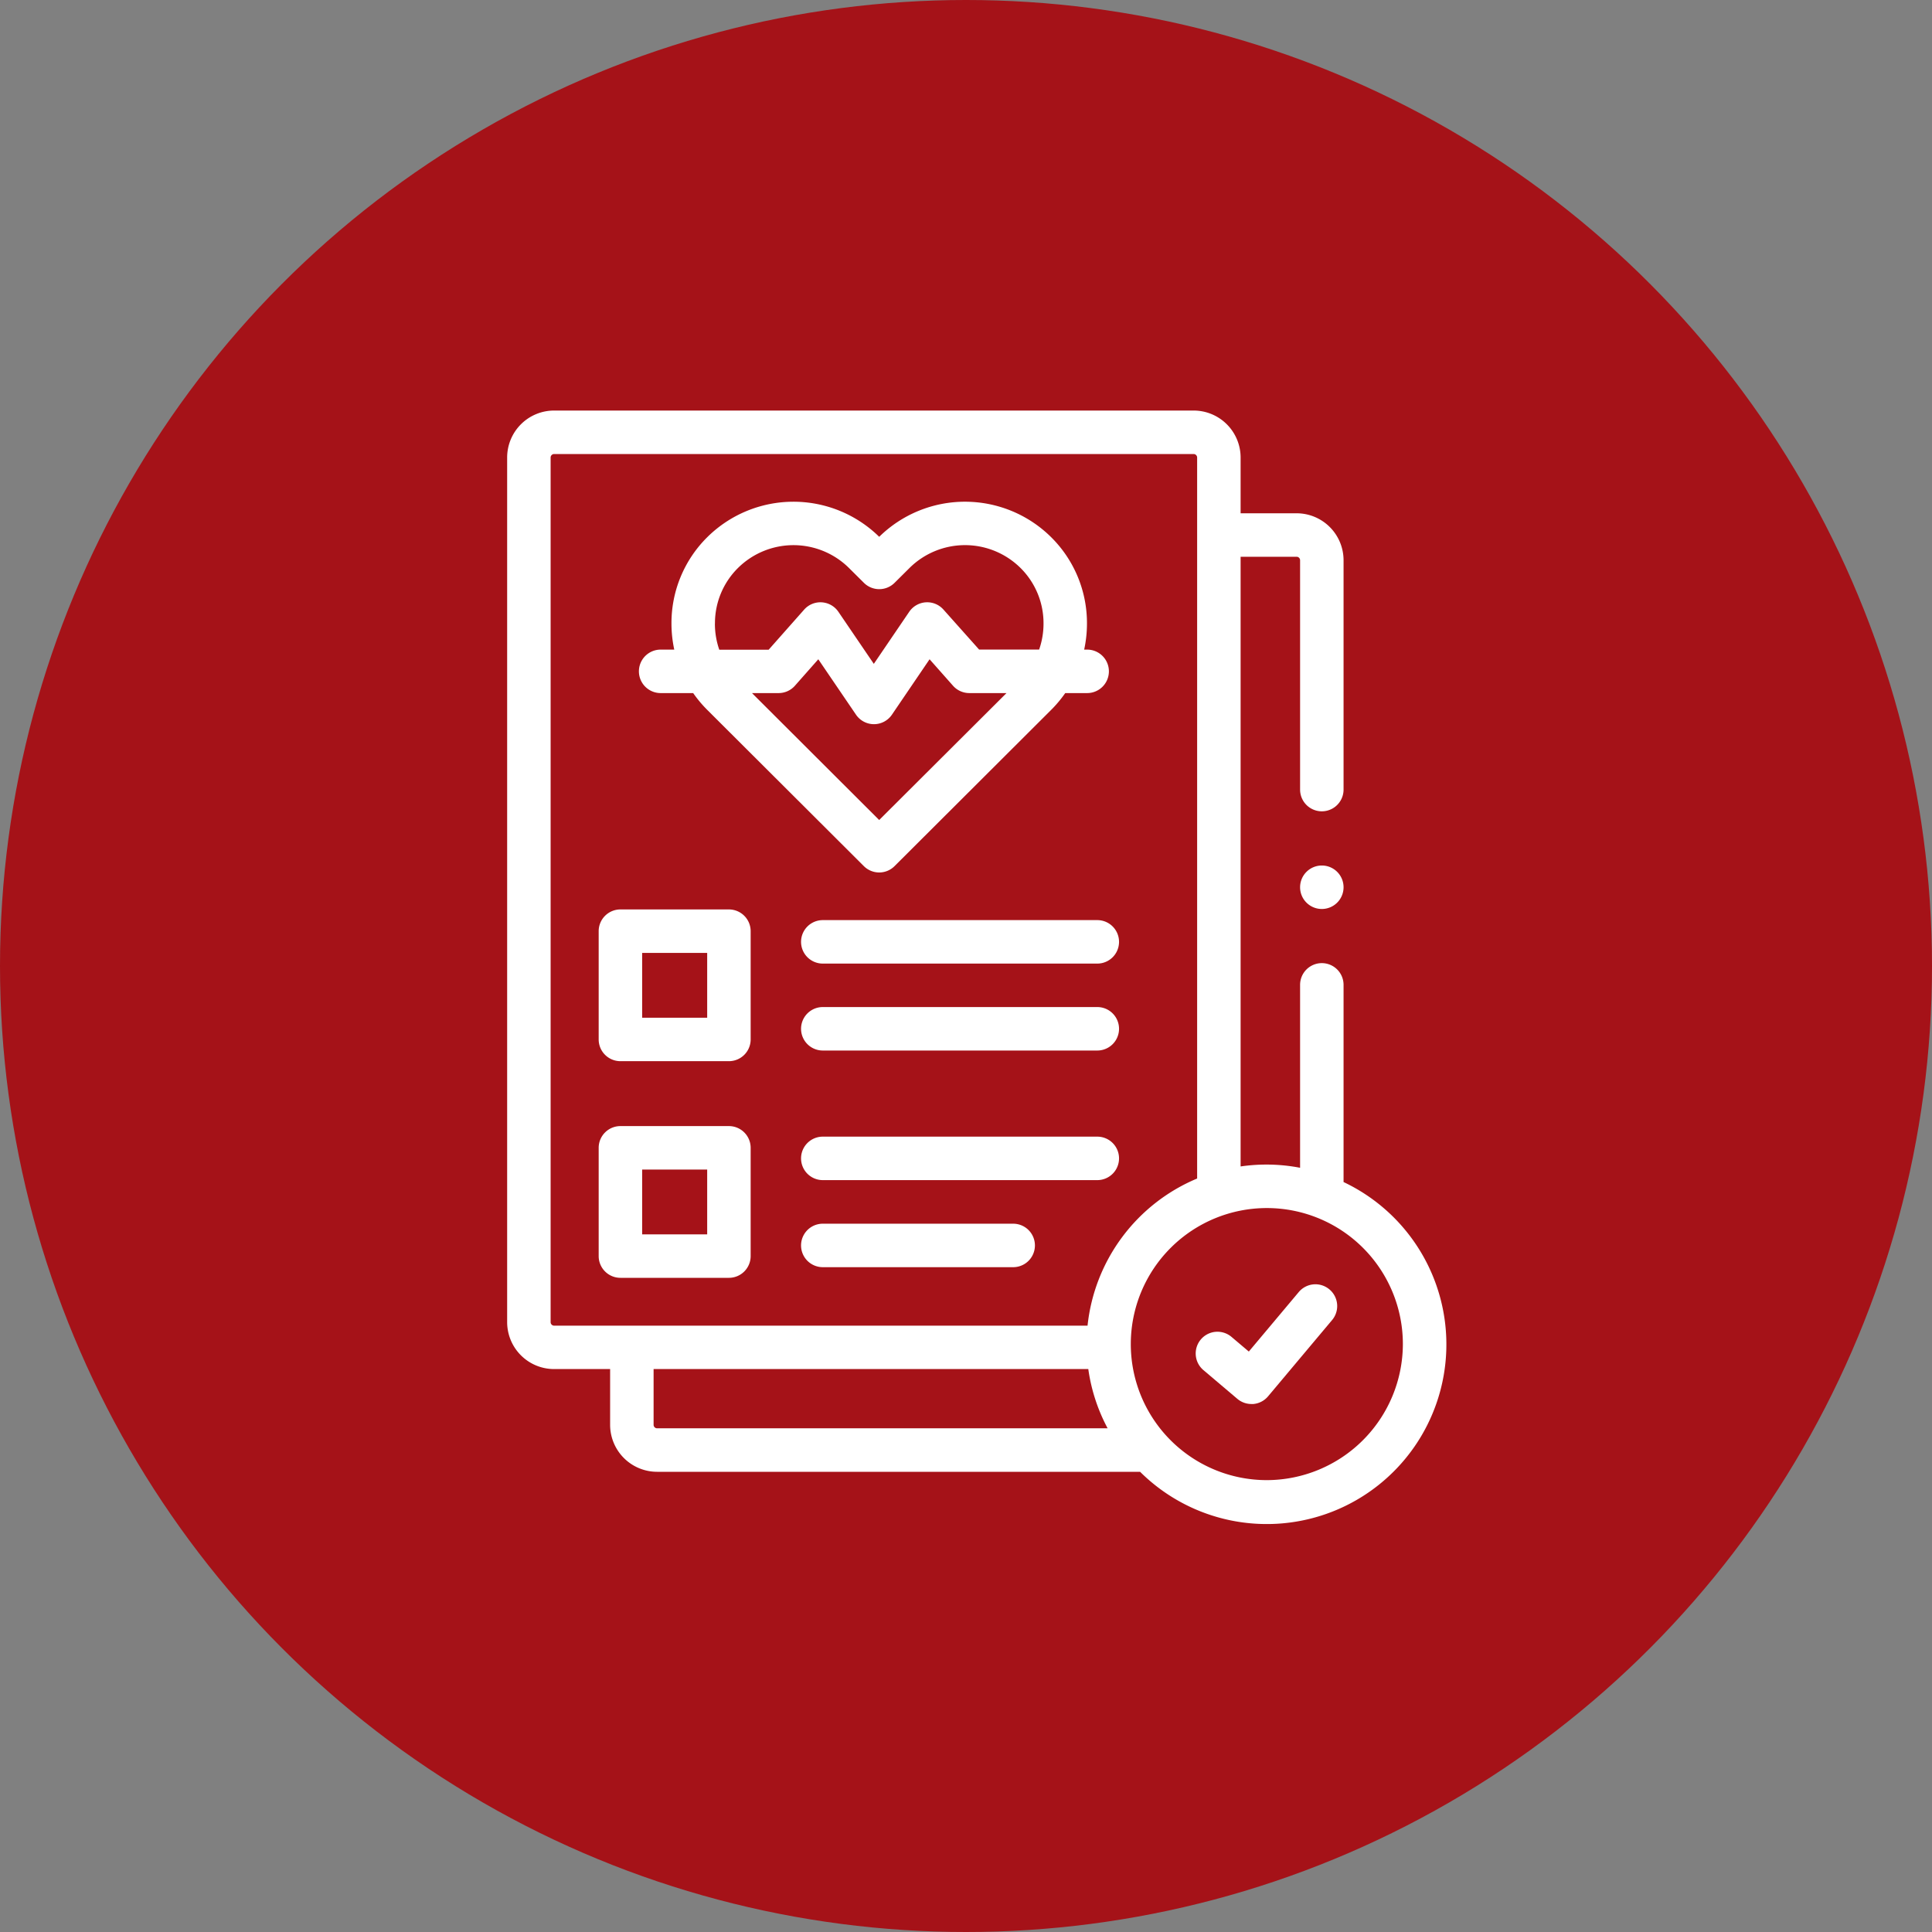
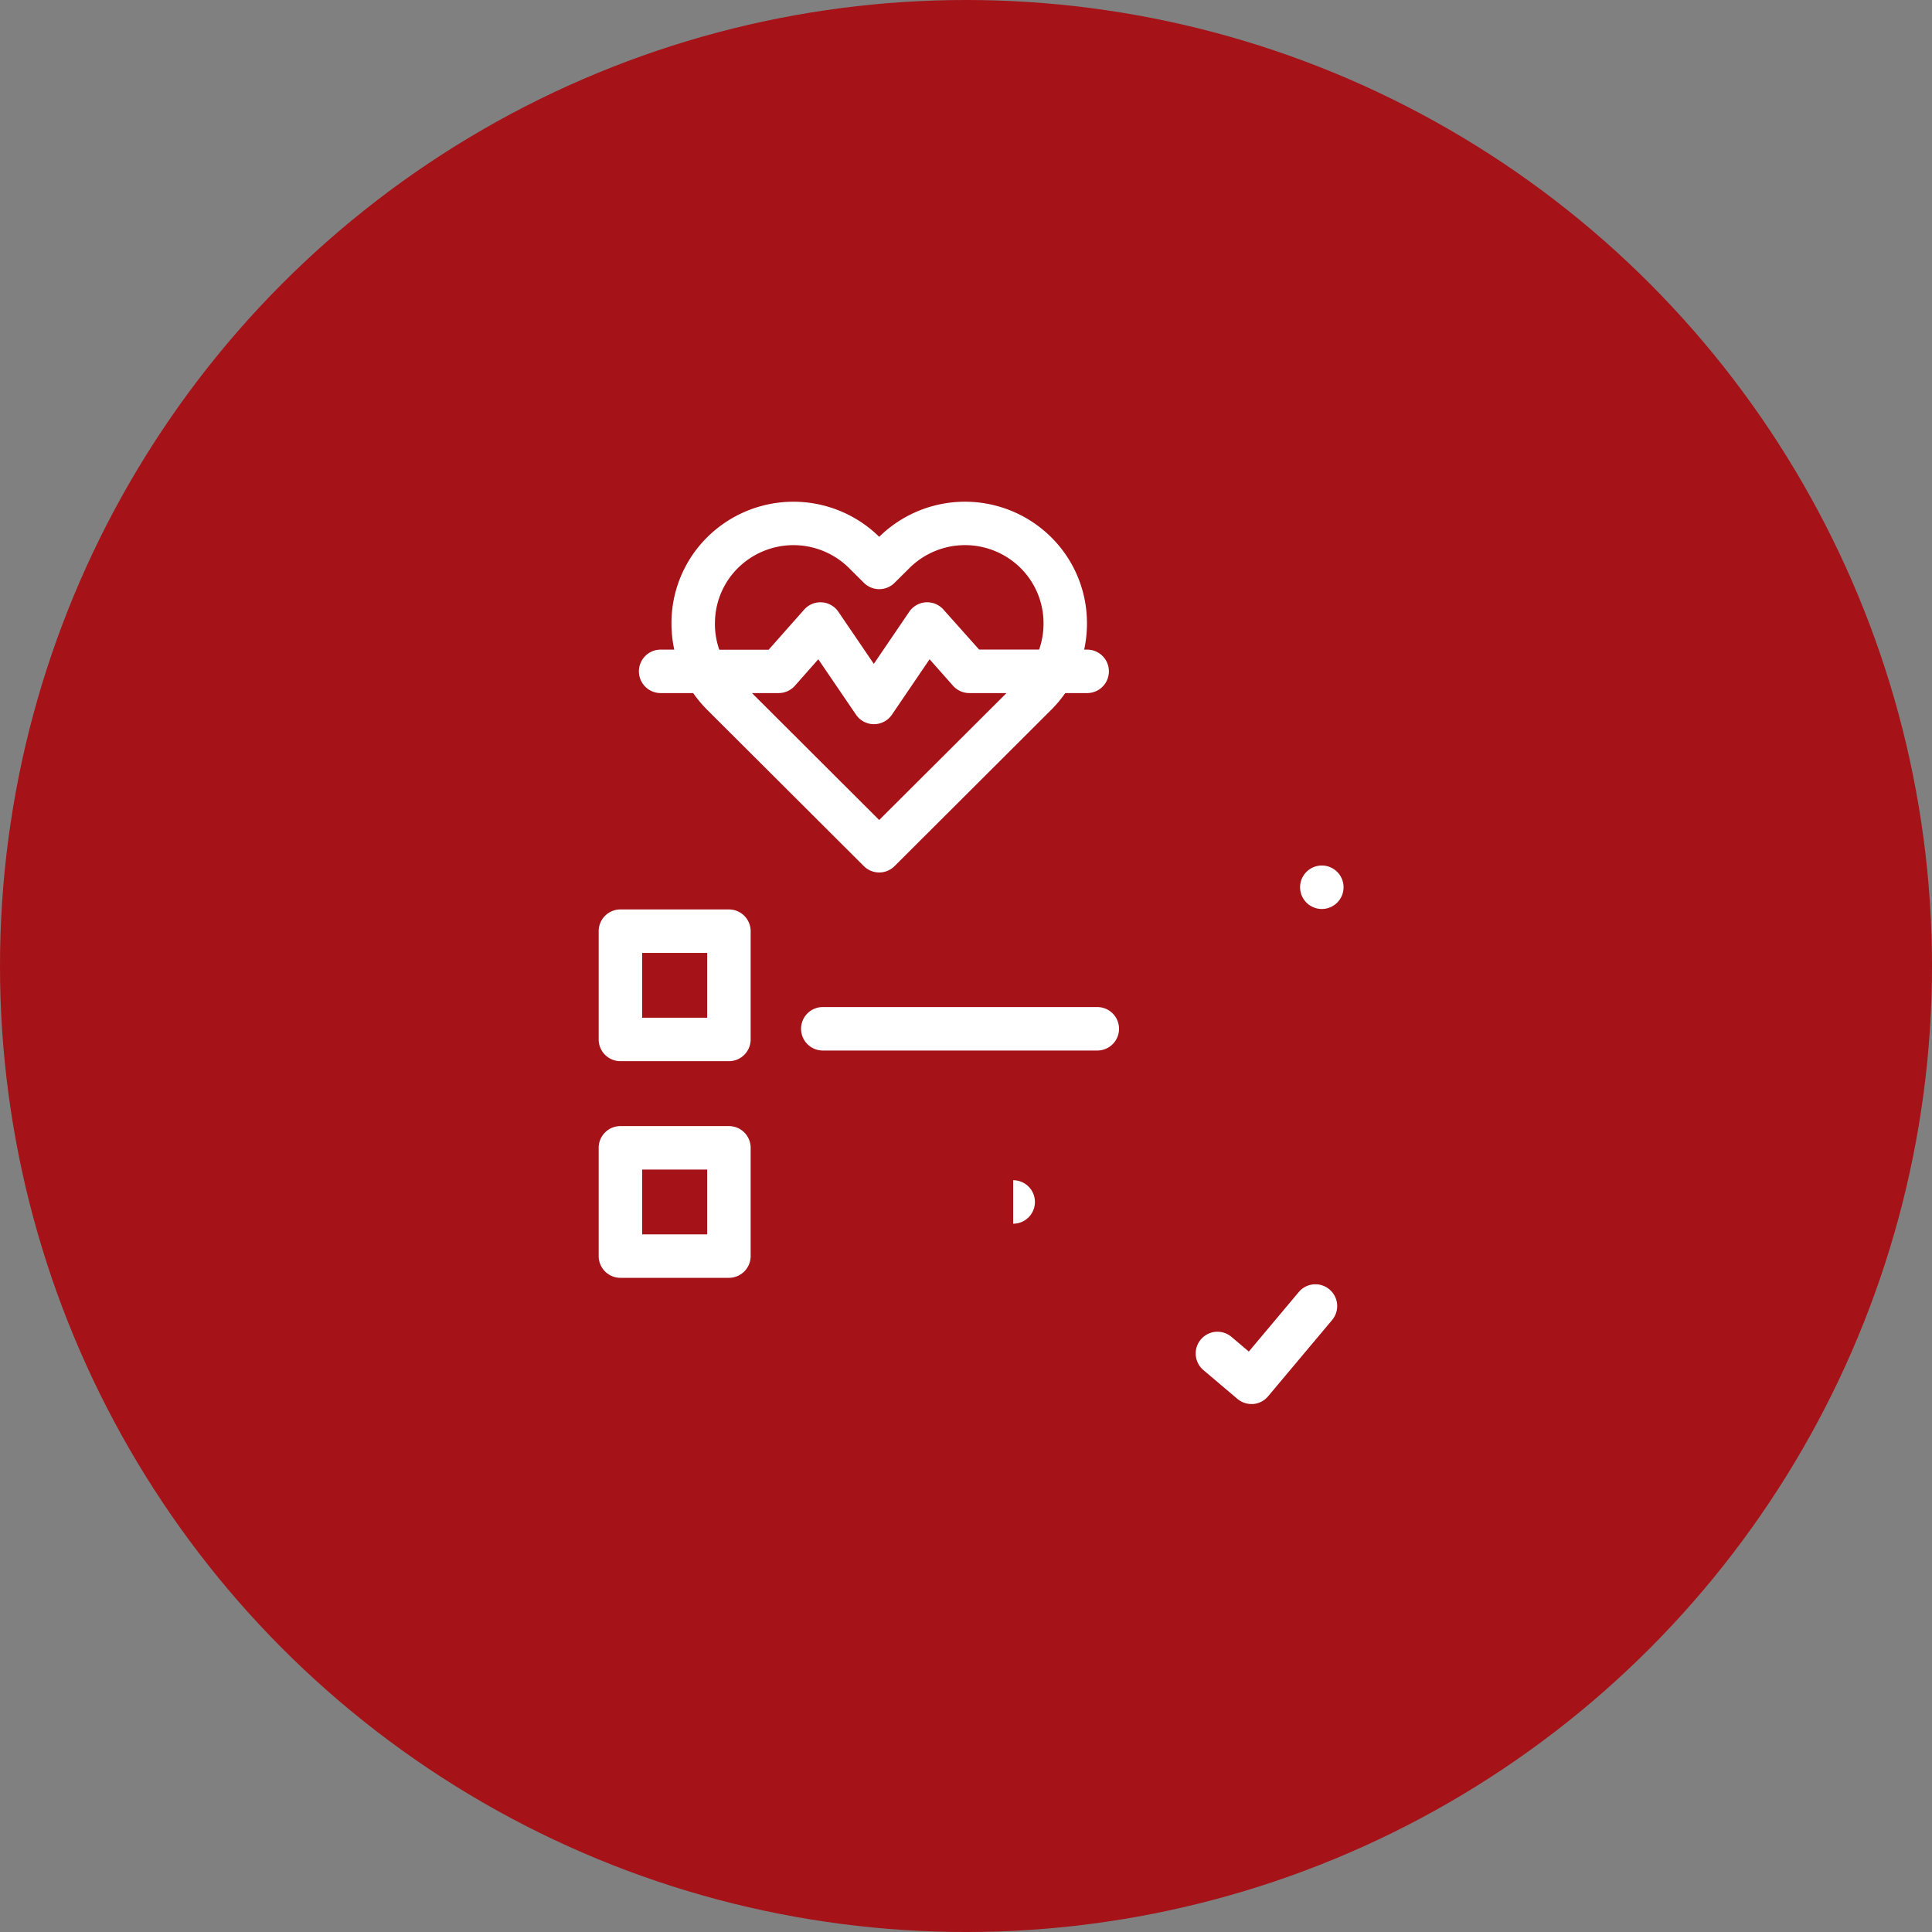
<svg xmlns="http://www.w3.org/2000/svg" width="80" height="80" viewBox="0 0 80 80">
  <rect x="0" y="0" width="80" height="80" fill="#808080" stroke="none" />
  <g transform="translate(-1114 -4561)">
    <circle data-name="Ellipse 387" cx="40" cy="40" r="40" transform="translate(1114 4561)" fill="#a51218" />
    <g data-name="Group 12404" fill="#fff">
-       <path data-name="Path 5321" d="M1169.634 4609.941v-8.16a.9.9 0 0 0-1.8 0v7.574a7.4 7.4 0 0 0-2.463-.055v-25.246h2.317a.145.145 0 0 1 .146.141v9.5a.9.9 0 0 0 1.8 0v-9.5a1.946 1.946 0 0 0-1.946-1.941h-2.317v-2.313a1.946 1.946 0 0 0-1.946-1.941h-26.481a1.945 1.945 0 0 0-1.944 1.941v35.808a1.945 1.945 0 0 0 1.944 1.941h2.32v2.31a1.946 1.946 0 0 0 1.945 1.944h20a7.438 7.438 0 1 0 8.421-12zm-32.834 5.808v-35.808a.146.146 0 0 1 .143-.141h26.482a.147.147 0 0 1 .146.141v29.859a7.452 7.452 0 0 0-4.538 6.093h-22.089a.146.146 0 0 1-.144-.144zm4.264 4.251v-2.31h18a7.369 7.369 0 0 0 .8 2.453h-18.655a.145.145 0 0 1-.145-.143zm25.377 2.289a5.633 5.633 0 1 1 5.649-5.635 5.647 5.647 0 0 1-5.65 5.635z" />
      <path data-name="Path 5322" d="M1169.047 4614.39a.9.9 0 0 0-1.268.111l-2.068 2.464-.717-.607a.9.9 0 0 0-1.164 1.374l1.407 1.192a.9.9 0 0 0 .582.213h.076a.9.9 0 0 0 .613-.318l2.649-3.156a.9.9 0 0 0-.11-1.273z" />
      <path data-name="Path 5323" d="M1144.183 4598.658h-4.493a.9.9 0 0 0-.9.9v4.483a.9.9 0 0 0 .9.9h4.493a.9.9 0 0 0 .9-.9v-4.483a.9.9 0 0 0-.9-.9zm-.9 4.483h-2.693v-2.683h2.693z" />
      <path data-name="Path 5324" d="M1141.355 4589.699h1.348a5.071 5.071 0 0 0 .576.689l6.491 6.476a.9.9 0 0 0 1.272 0l6.491-6.476a5.07 5.07 0 0 0 .576-.689h.908a.9.9 0 0 0 0-1.8h-.124a5.108 5.108 0 0 0 .116-1.08 5.006 5.006 0 0 0-1.477-3.569 5.068 5.068 0 0 0-7.126-.022 5.069 5.069 0 0 0-7.126.022 5.006 5.006 0 0 0-1.476 3.569 5.115 5.115 0 0 0 .116 1.08h-.564a.9.9 0 1 0 0 1.8zm9.05 5.256l-5.267-5.256h1.1a.9.9 0 0 0 .674-.3l.972-1.1 1.561 2.294a.9.9 0 0 0 .744.394.9.9 0 0 0 .744-.394l1.559-2.294.974 1.1a.9.9 0 0 0 .674.3h1.537zm-6.8-8.136a3.218 3.218 0 0 1 .948-2.295 3.266 3.266 0 0 1 4.606 0l.614.61a.9.9 0 0 0 1.269 0l.615-.611a3.265 3.265 0 0 1 4.605 0 3.218 3.218 0 0 1 .948 2.295 3.265 3.265 0 0 1-.182 1.08h-2.484l-1.477-1.656a.9.9 0 0 0-1.418.091l-1.466 2.156-1.467-2.156a.9.9 0 0 0-1.418-.09l-1.47 1.661h-2.044a3.266 3.266 0 0 1-.181-1.081z" />
      <path data-name="Path 5325" d="M1144.183 4607.629h-4.493a.9.9 0 0 0-.9.9v4.483a.9.9 0 0 0 .9.9h4.493a.9.9 0 0 0 .9-.9v-4.483a.9.9 0 0 0-.9-.9zm-.9 4.483h-2.693v-2.683h2.693z" />
-       <path data-name="Path 5326" d="M1148.07 4599.1a.9.9 0 0 0 0 1.8h11.367a.9.9 0 0 0 0-1.8z" />
      <path data-name="Path 5327" d="M1159.438 4602.7h-11.368a.9.9 0 1 0 0 1.8h11.367a.9.9 0 0 0 0-1.8z" />
-       <path data-name="Path 5328" d="M1159.438 4608.066h-11.368a.9.9 0 1 0 0 1.8h11.367a.9.9 0 0 0 0-1.8z" />
-       <path data-name="Path 5329" d="M1155.954 4611.671h-7.884a.9.9 0 0 0 0 1.8h7.884a.9.9 0 1 0 0-1.8z" />
+       <path data-name="Path 5329" d="M1155.954 4611.671h-7.884h7.884a.9.9 0 1 0 0-1.8z" />
      <path data-name="Path 5330" d="M1168.734 4596.839a.9.9 0 0 0-.9.9v.005a.9.9 0 1 0 .9-.905z" />
    </g>
  </g>
</svg>